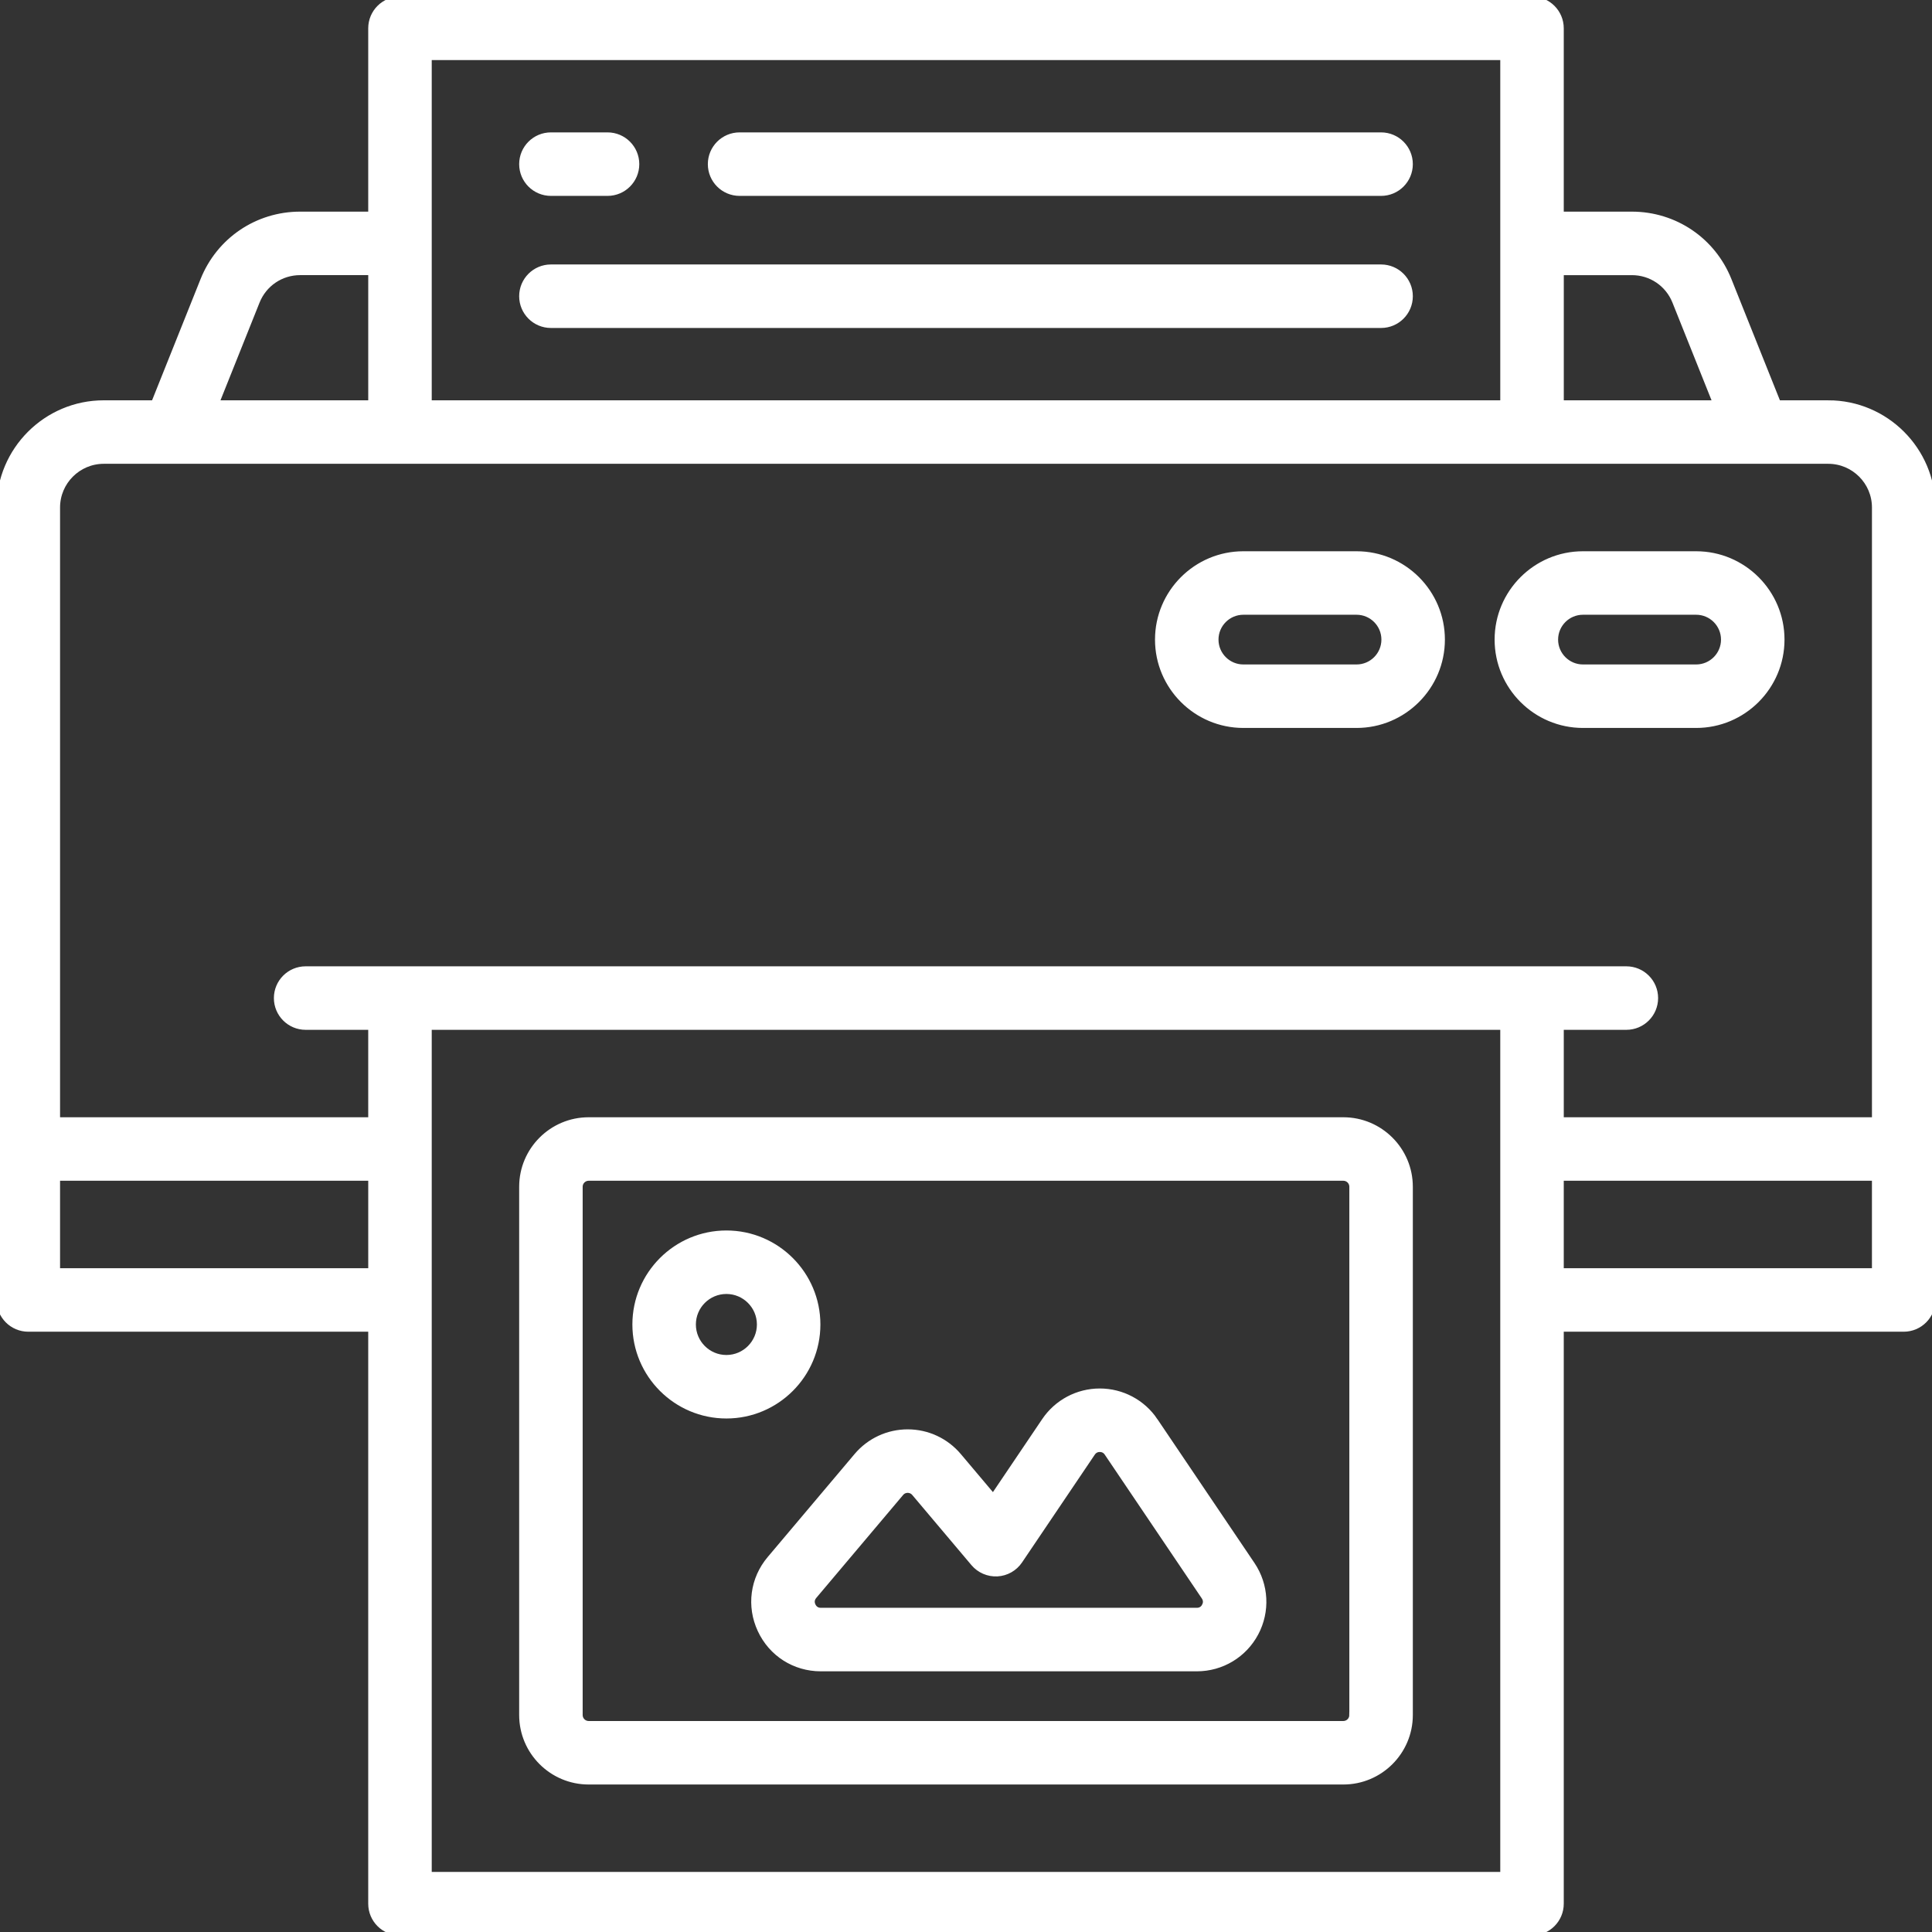
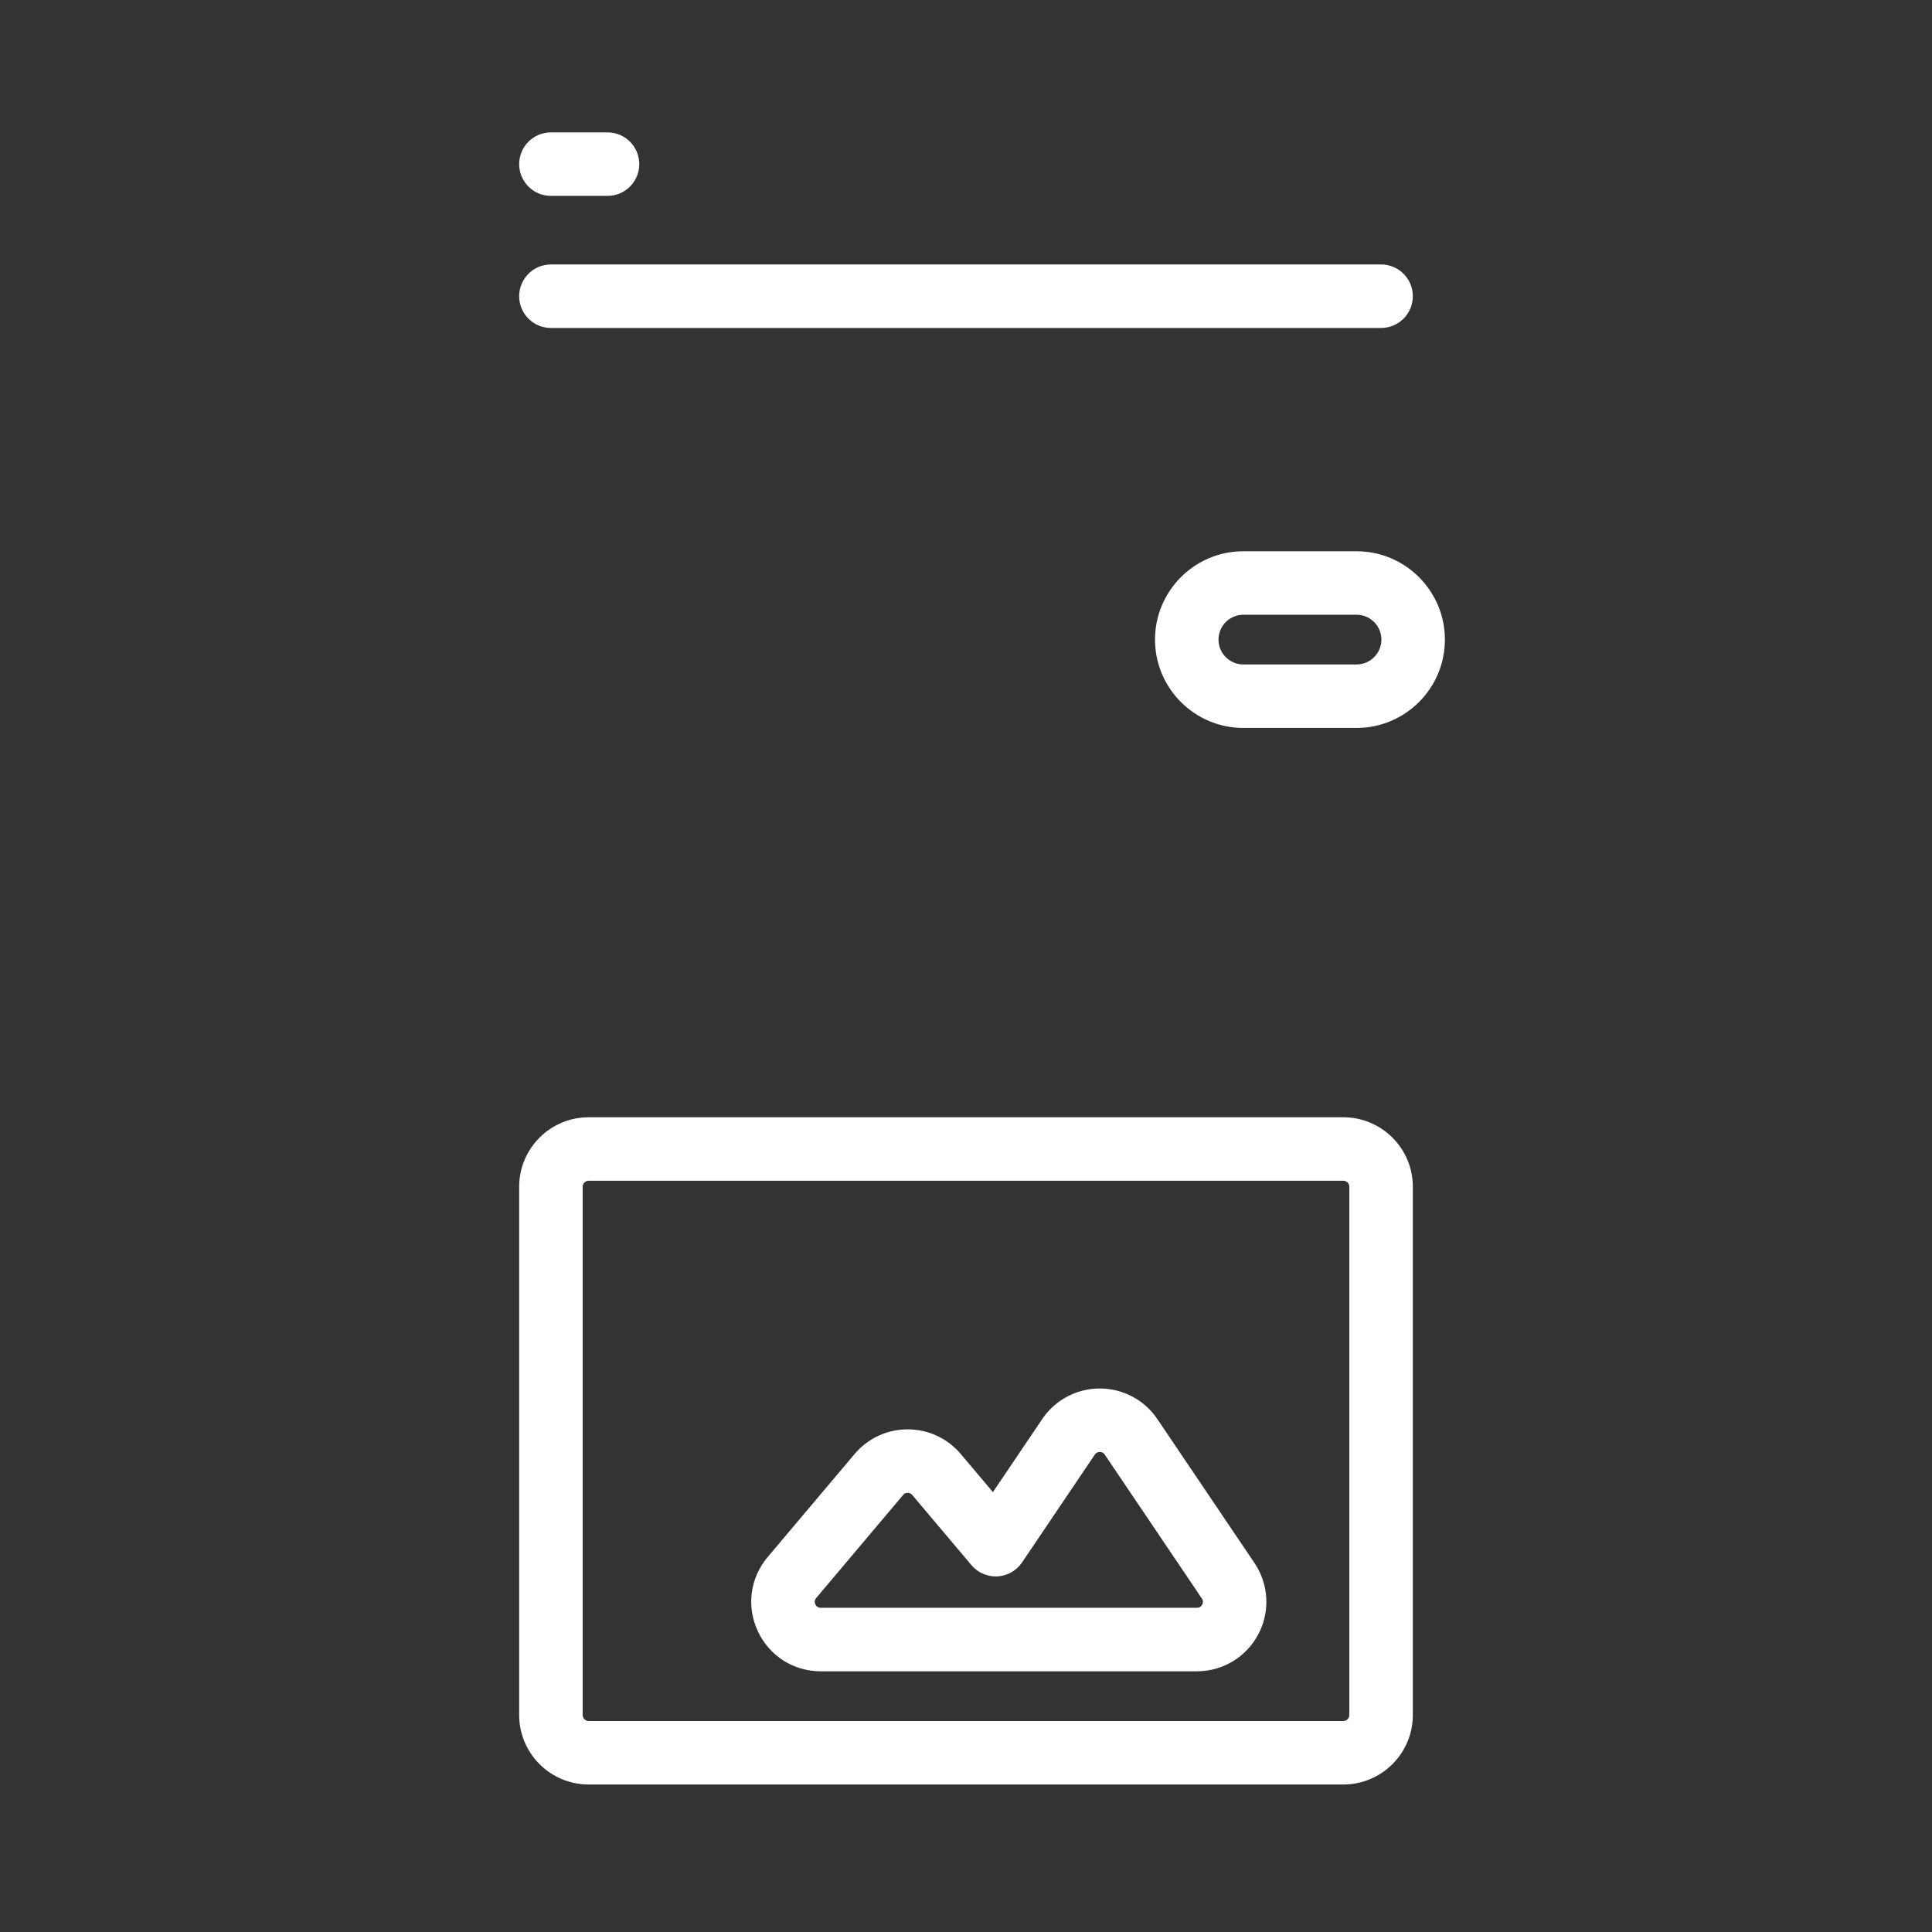
<svg xmlns="http://www.w3.org/2000/svg" id="Layer_2" viewBox="0 0 1400 1400">
  <rect x="0" y="0" width="1400" height="1400" fill="#333333" stroke="none" />
  <defs>
    <style>.cls-1{fill:#fff;stroke-width:5px;stroke:#fff;}</style>
  </defs>
  <g id="OBJECT">
-     <path class="cls-1" d="M1324.8,292.58h-36.7l-35.78-89.45c-11.48-28.71-38.89-47.27-69.82-47.27h-51.84V20.51c0-11.33-9.18-20.51-20.51-20.51H289.84c-11.33,0-20.51,9.18-20.51,20.51v135.35h-51.84c-30.92,0-58.33,18.55-69.82,47.27l-35.78,89.45h-36.7c-41.46,0-75.2,33.73-75.2,75.2v574.22c0,11.33,9.18,20.51,20.51,20.51h248.83v416.99c0,11.33,9.18,20.51,20.51,20.51h820.31c11.33,0,20.51-9.18,20.51-20.51v-416.99h248.83c11.33,0,20.51-9.18,20.51-20.51V367.77c0-41.46-33.73-75.2-75.2-75.2ZM1182.51,196.88c14.06,0,26.52,8.43,31.74,21.49l29.69,74.22h-113.26v-95.7h51.84ZM1089.65,41.02v251.56H310.35V41.02h779.3ZM185.76,218.36c5.22-13.05,17.68-21.49,31.74-21.49h51.84v95.7h-113.26l29.68-74.22ZM75.2,333.59h1249.61c18.85,0,34.18,15.33,34.18,34.18v444.34h-228.32v-68.36h47.85c11.33,0,20.51-9.18,20.51-20.51s-9.18-20.51-20.51-20.51H221.48c-11.33,0-20.51,9.18-20.51,20.51s9.18,20.51,20.51,20.51h47.85v68.36H41.02v-444.34c0-18.85,15.33-34.18,34.18-34.18ZM41.02,921.48v-68.36h228.32v68.36H41.02ZM310.35,1358.98v-615.23h779.3v615.23H310.35ZM1130.66,921.48v-68.36h228.32v68.36h-228.32Z" />
    <path class="cls-1" d="M973.44,812.11H426.56c-26.39,0-47.85,21.47-47.85,47.85v382.81c0,26.39,21.47,47.85,47.85,47.85h546.88c26.39,0,47.85-21.47,47.85-47.85v-382.81c0-26.39-21.47-47.85-47.85-47.85ZM980.27,1242.77c0,3.77-3.07,6.84-6.84,6.84H426.56c-3.77,0-6.84-3.07-6.84-6.84v-382.81c0-3.77,3.07-6.84,6.84-6.84h546.88c3.77,0,6.84,3.07,6.84,6.84v382.81Z" />
    <path class="cls-1" d="M836.61,1029.73c-8.91-13.2-23.74-21.08-39.66-21.08s-30.75,7.88-39.66,21.08l-37.56,55.65-25.41-30.12c-9.11-10.8-22.44-17-36.58-17s-27.46,6.2-36.57,17l-62.96,74.63c-12.14,14.39-14.76,33.94-6.82,51.02,7.94,17.08,24.56,27.69,43.39,27.69h272.52c17.74,0,33.93-9.73,42.25-25.39,8.32-15.66,7.33-34.53-2.59-49.23l-70.36-104.25ZM873.34,1163.95c-.72,1.36-2.46,3.63-6.03,3.63h-272.52c-3.79,0-5.51-2.48-6.2-3.95-.69-1.48-1.47-4.39.97-7.29l62.96-74.63c1.78-2.11,4.04-2.43,5.22-2.43s3.44.32,5.23,2.43l42.9,50.85c4.14,4.91,10.35,7.58,16.77,7.26,6.42-.34,12.3-3.68,15.9-9.01l52.74-78.14c1.77-2.62,4.31-3.01,5.67-3.01s3.9.39,5.66,3.01l70.36,104.25c2,2.96,1.09,5.68.37,7.03Z" />
-     <path class="cls-1" d="M591.99,959.77c0-36.19-29.44-65.62-65.62-65.62s-65.62,29.44-65.62,65.62,29.44,65.62,65.62,65.62,65.62-29.44,65.62-65.62ZM526.37,984.38c-13.57,0-24.61-11.04-24.61-24.61s11.04-24.61,24.61-24.61,24.61,11.04,24.61,24.61-11.04,24.61-24.61,24.61Z" />
-     <path class="cls-1" d="M1147.07,525h82.03c33.92,0,61.52-27.6,61.52-61.52s-27.6-61.52-61.52-61.52h-82.03c-33.92,0-61.52,27.6-61.52,61.52s27.6,61.52,61.52,61.52ZM1147.07,442.97h82.03c11.31,0,20.51,9.2,20.51,20.51s-9.2,20.51-20.51,20.51h-82.03c-11.31,0-20.51-9.2-20.51-20.51s9.2-20.51,20.51-20.51Z" />
    <path class="cls-1" d="M900.98,525h82.03c33.92,0,61.52-27.6,61.52-61.52s-27.6-61.52-61.52-61.52h-82.03c-33.92,0-61.52,27.6-61.52,61.52s27.6,61.52,61.52,61.52ZM900.98,442.97h82.03c11.31,0,20.51,9.2,20.51,20.51s-9.2,20.51-20.51,20.51h-82.03c-11.31,0-20.51-9.2-20.51-20.51s9.2-20.51,20.51-20.51Z" />
-     <path class="cls-1" d="M535.94,139.45h464.84c11.33,0,20.51-9.18,20.51-20.51s-9.18-20.51-20.51-20.51h-464.84c-11.33,0-20.51,9.18-20.51,20.51s9.18,20.51,20.51,20.51Z" />
    <path class="cls-1" d="M399.22,139.45h41.02c11.33,0,20.51-9.18,20.51-20.51s-9.18-20.51-20.51-20.51h-41.02c-11.33,0-20.51,9.18-20.51,20.51s9.18,20.51,20.51,20.51Z" />
    <path class="cls-1" d="M399.22,235.16h601.56c11.33,0,20.51-9.18,20.51-20.51s-9.18-20.51-20.51-20.51H399.22c-11.33,0-20.51,9.18-20.51,20.51s9.18,20.51,20.51,20.51Z" />
  </g>
</svg>